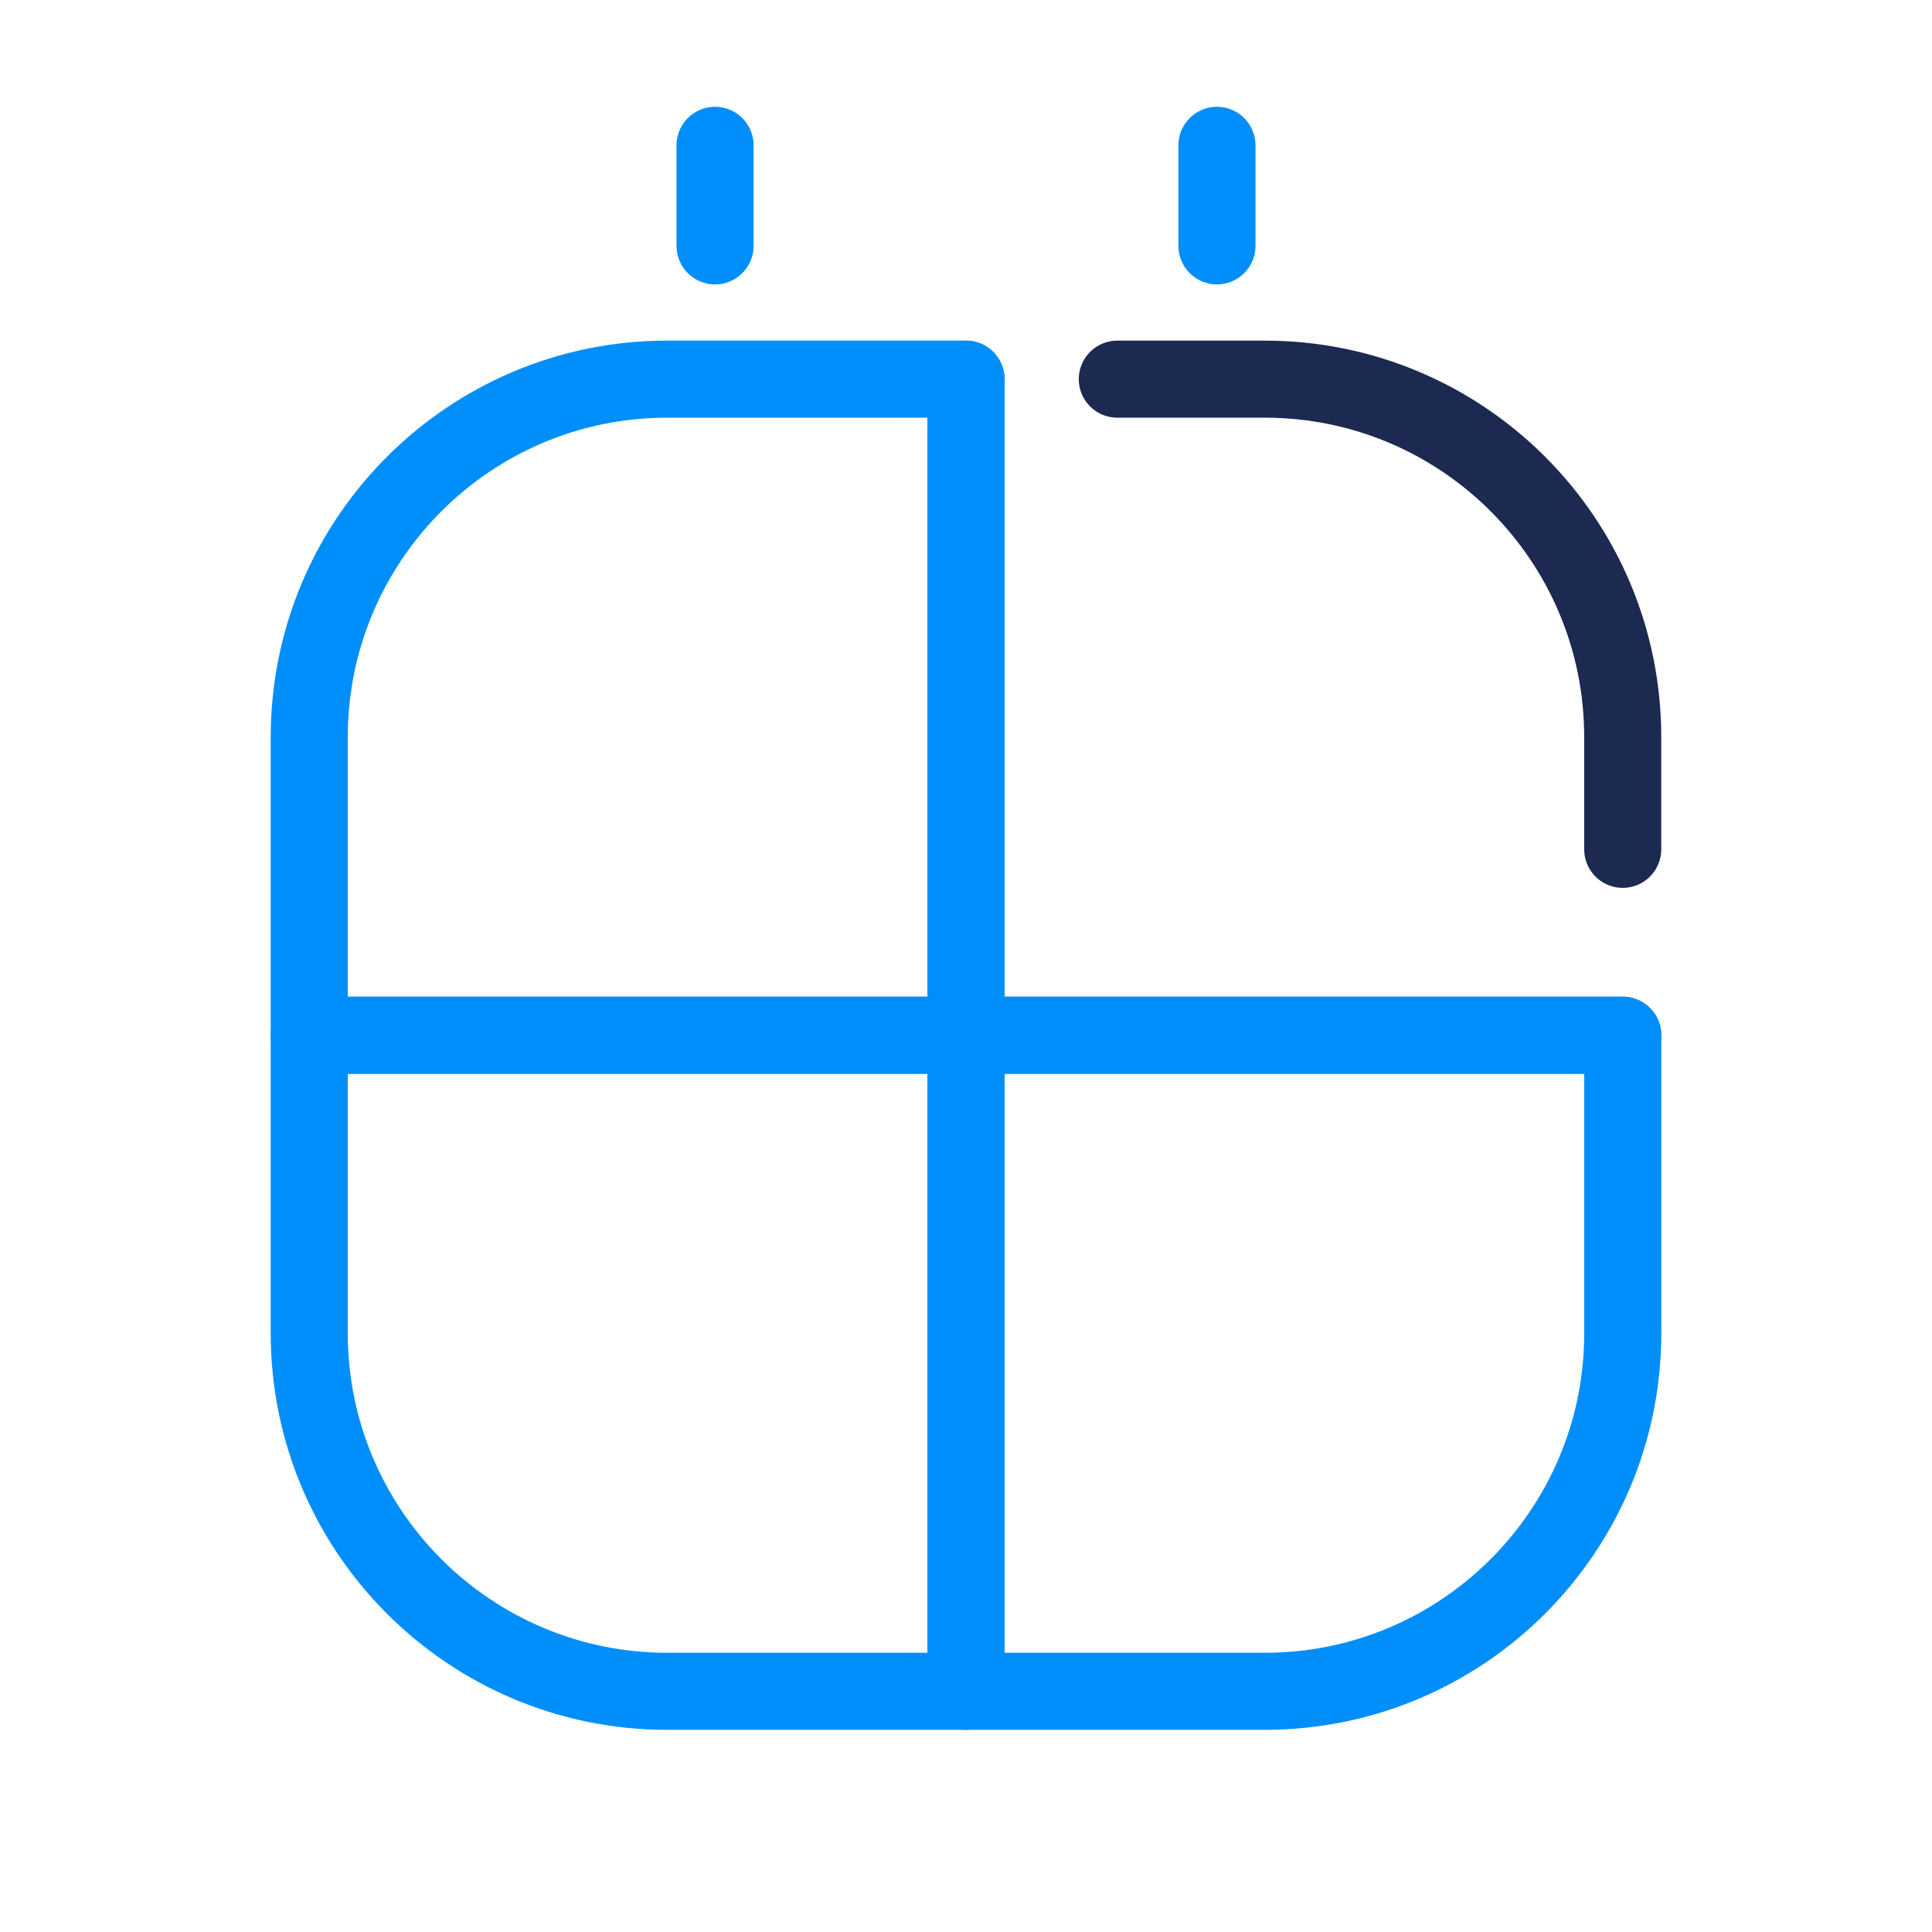
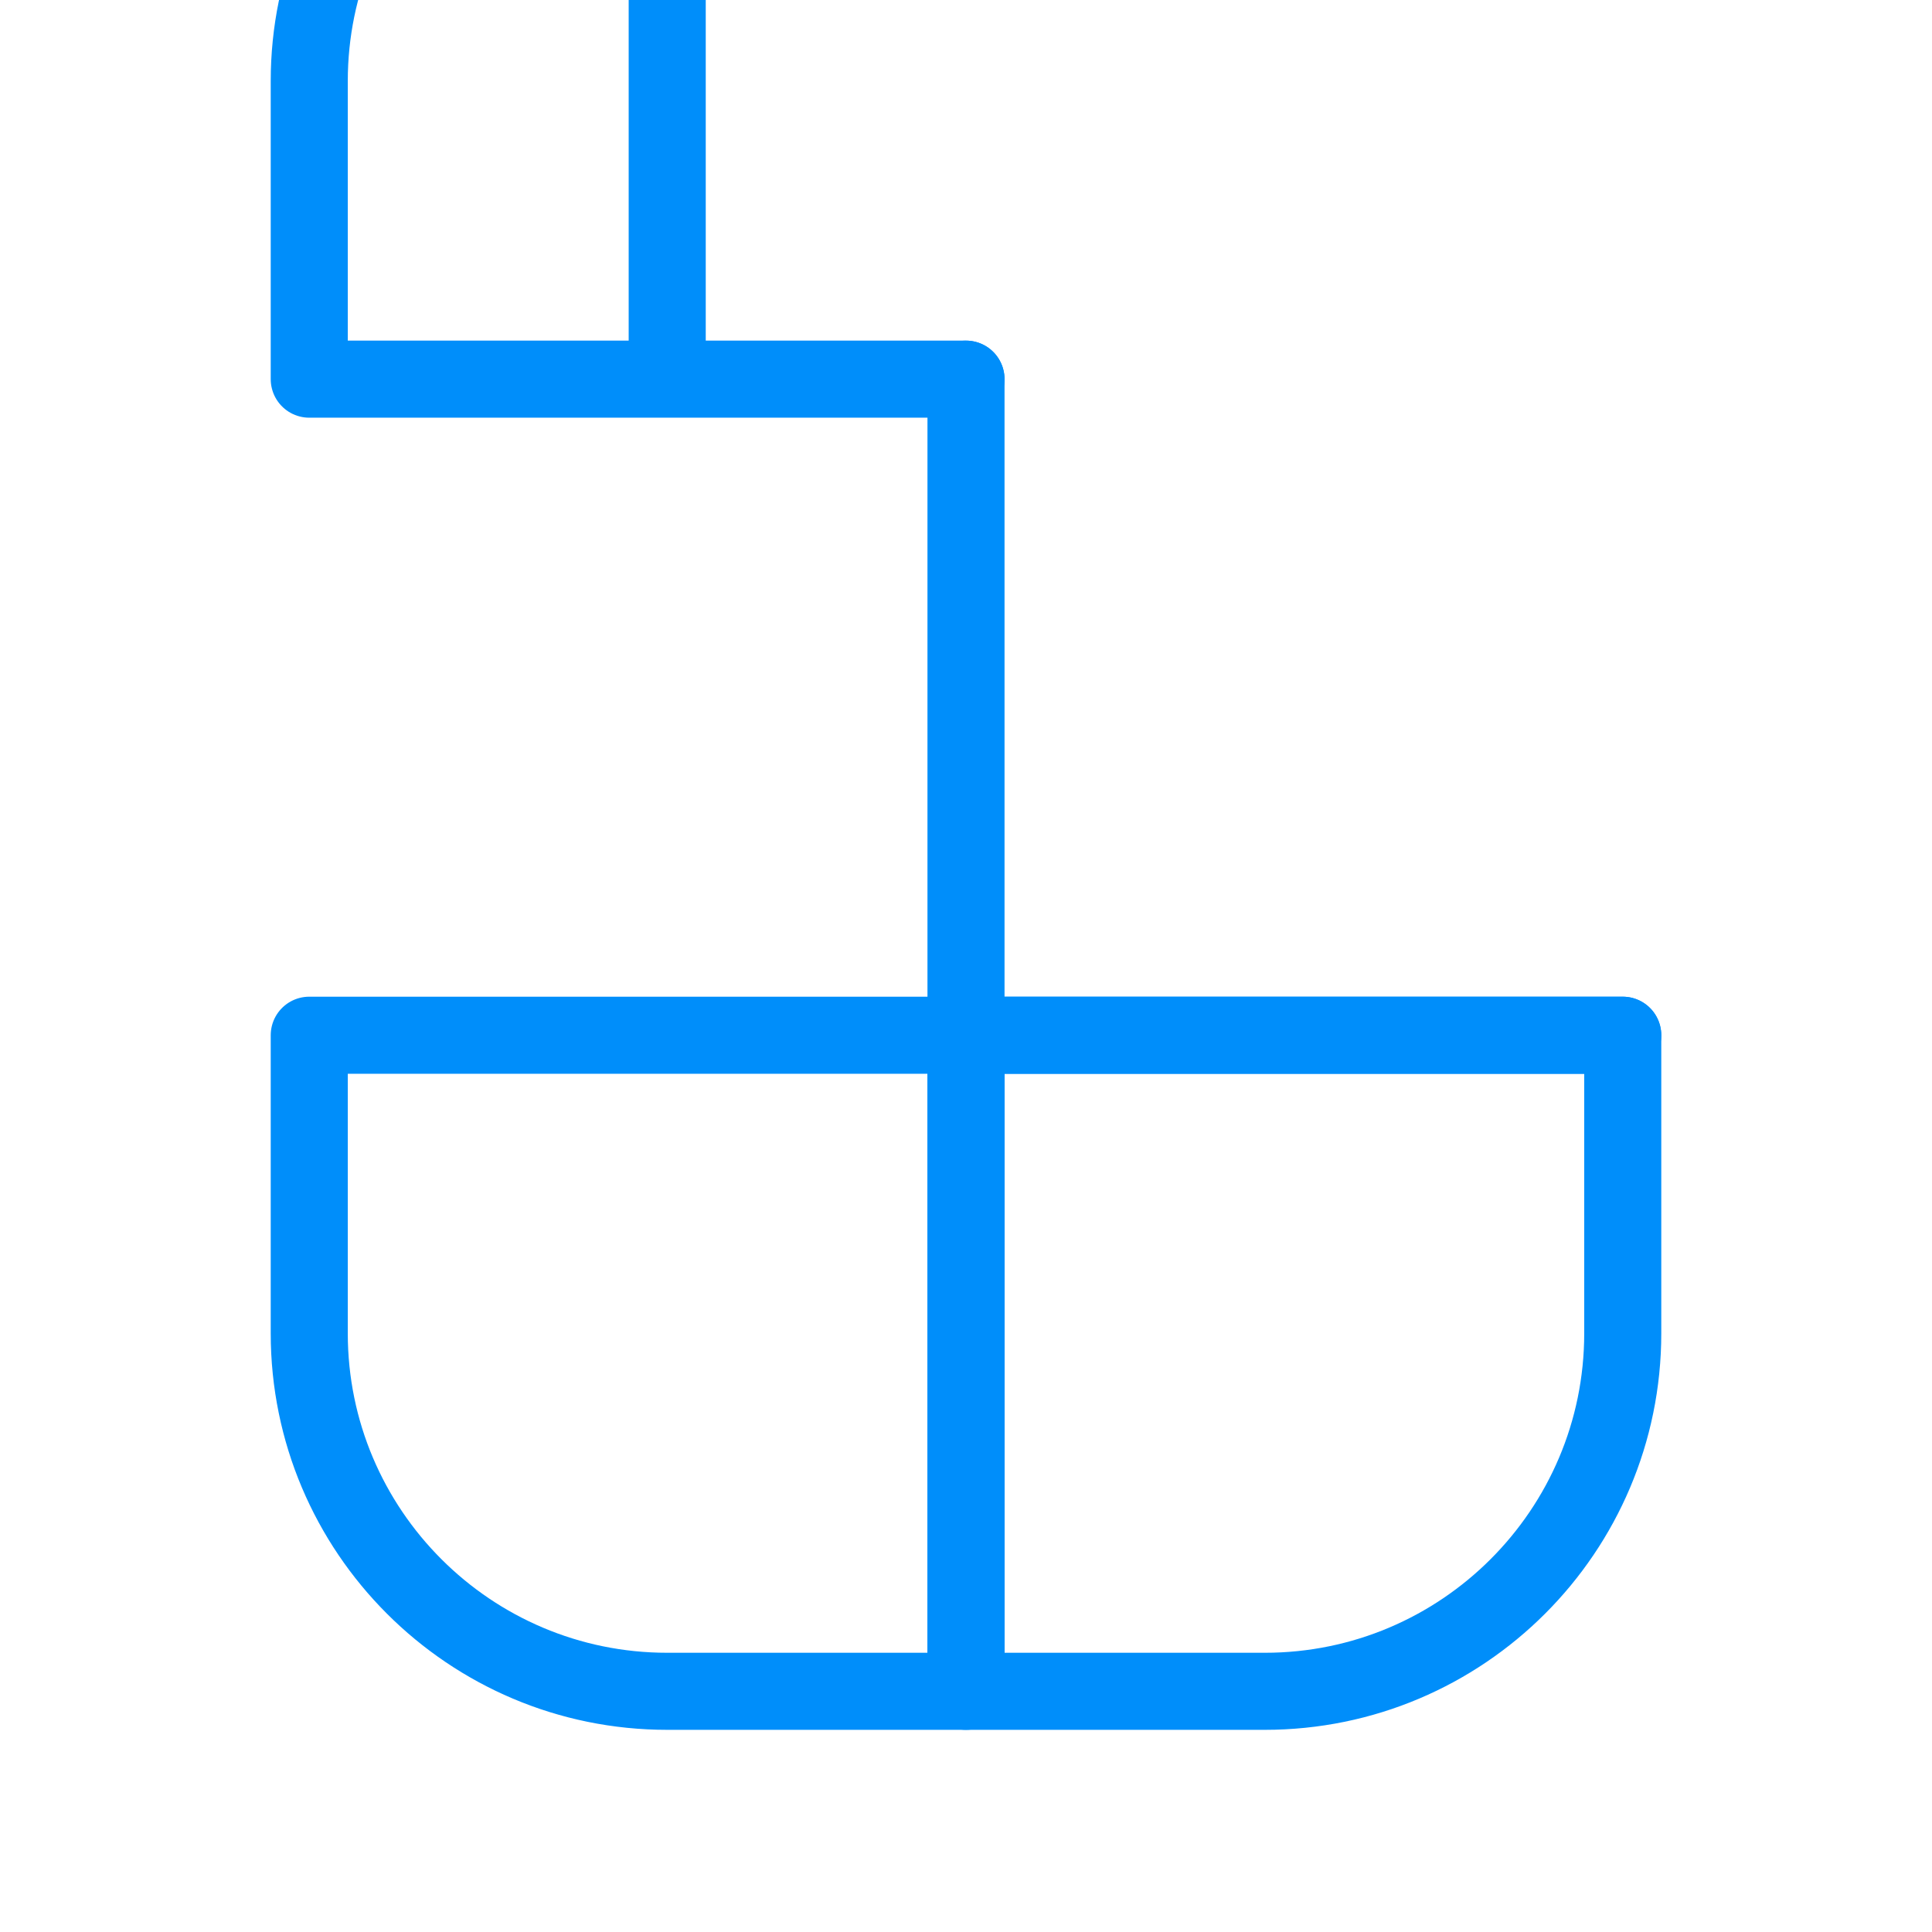
<svg xmlns="http://www.w3.org/2000/svg" viewBox="0 0 720 720">
  <defs>
    <style> .cls-1 { stroke: #008efa; } .cls-1, .cls-2 { fill: none; stroke-linecap: round; stroke-linejoin: round; stroke-width: 28.72px; } .cls-2 { stroke: #1c2a52; } </style>
  </defs>
  <g>
    <g id="Layer_1">
      <g>
        <g>
          <g>
-             <path class="cls-1" d="M248.65,141.3h111.35v244.5H115.25v-111.1c0-73.63,59.78-133.4,133.4-133.4Z" />
+             <path class="cls-1" d="M248.65,141.3h111.35H115.25v-111.1c0-73.63,59.78-133.4,133.4-133.4Z" />
            <polyline class="cls-1" points="604.75 385.8 360 385.8 360 141.3" />
            <path class="cls-1" d="M115.25,385.8h244.75v244.5h-111.35c-73.63,0-133.4-59.78-133.4-133.4v-111.1h0Z" />
            <path class="cls-1" d="M360,385.8h244.75v111.1c0,73.63-59.78,133.4-133.4,133.4h-111.35v-244.5h0Z" />
          </g>
          <g>
-             <line class="cls-1" x1="266.48" y1="54.16" x2="266.48" y2="91.63" />
-             <line class="cls-1" x1="453.52" y1="54.16" x2="453.52" y2="91.63" />
-           </g>
+             </g>
        </g>
-         <path class="cls-2" d="M416.39,141.3h54.95c73.68,0,133.4,59.73,133.4,133.4v41.82" />
      </g>
    </g>
  </g>
</svg>